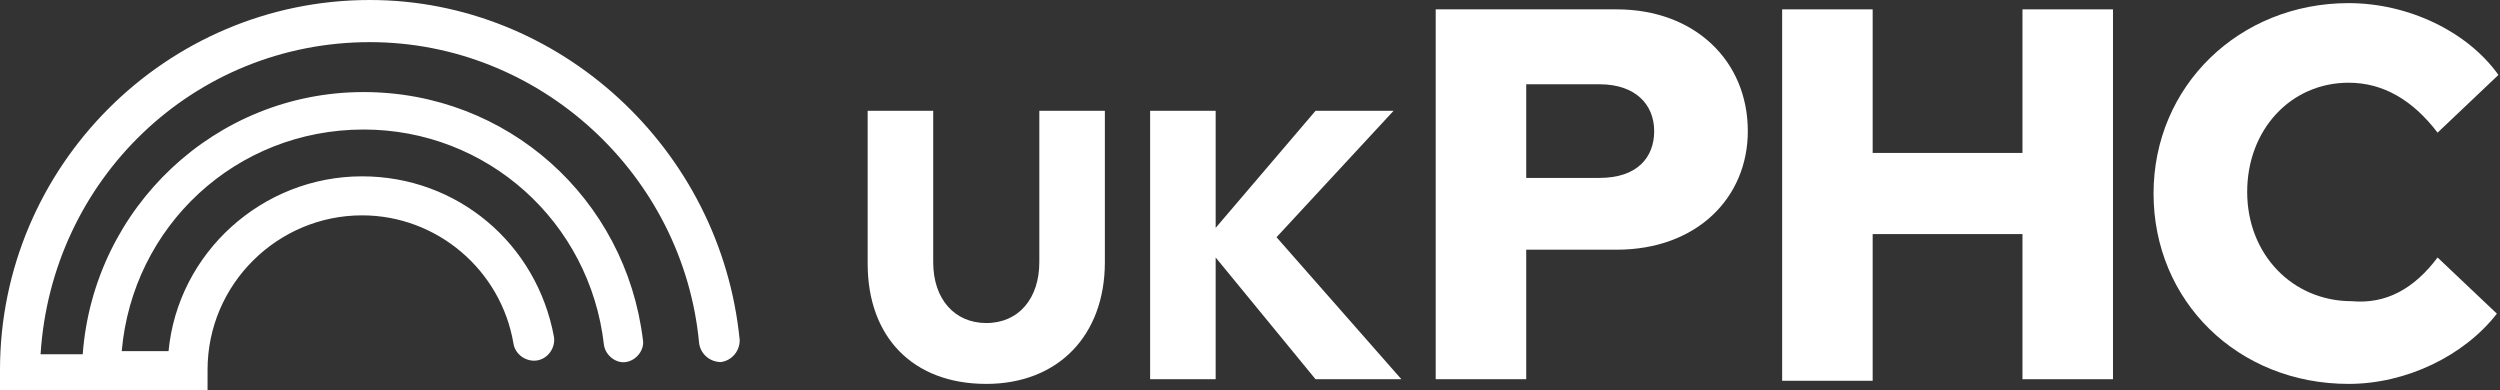
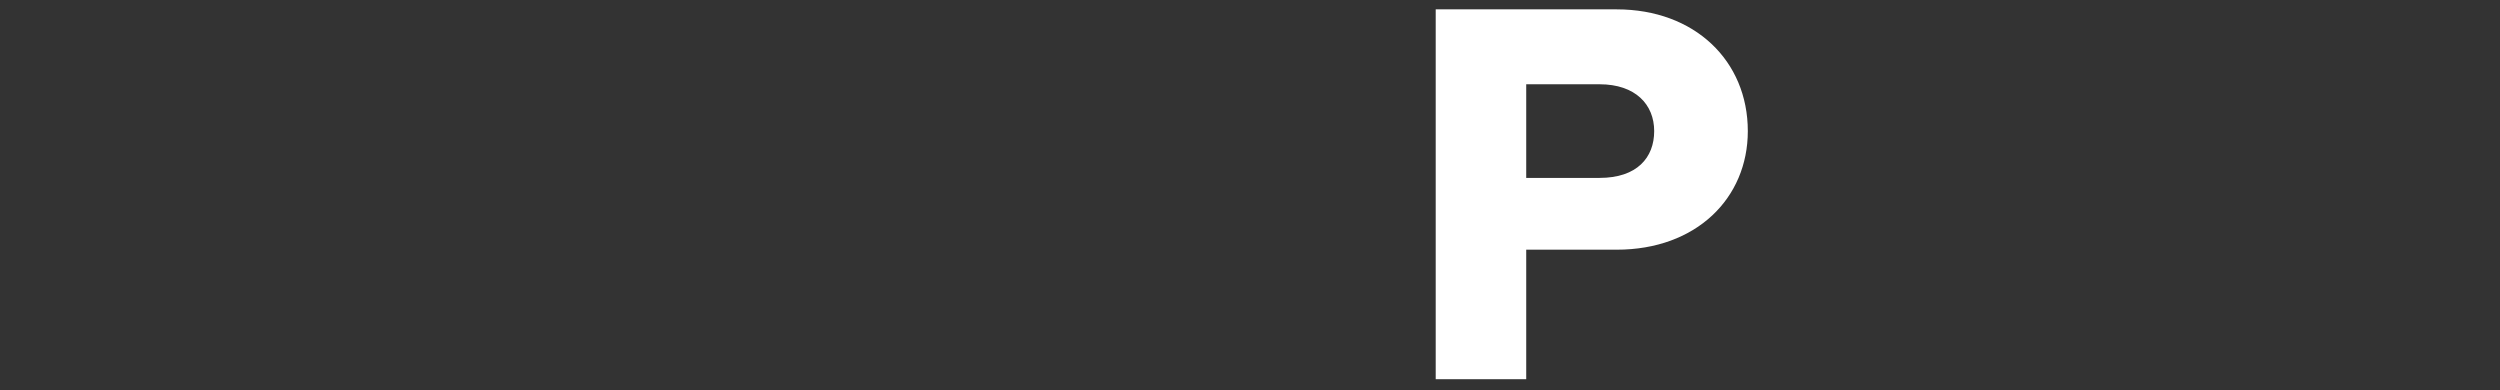
<svg xmlns="http://www.w3.org/2000/svg" version="1.1" id="Layer_1" x="0px" y="0px" viewBox="0 0 160.2 25" style="enable-background:new 0 0 160.2 25;" xml:space="preserve">
  <rect x="0" y="0" width="160.2" height="25" fill="#333333" stroke="none" />
  <style type="text/css">
	.st0{fill:#FFFFFF;}
</style>
  <g>
-     <path class="st0" d="M23.7,0C10.6,0,0,10.7,0,23.7V25h13.3v-1.3c0-5.5,4.5-9.9,9.9-9.9c4.8,0,8.9,3.5,9.7,8.2   c0.1,0.7,0.8,1.2,1.5,1.1c0.7-0.1,1.2-0.8,1.1-1.5c-1.1-6-6.2-10.3-12.3-10.3c-6.4,0-11.8,4.9-12.4,11.2h-3   c0.7-8,7.3-14.2,15.5-14.2c7.9,0,14.5,5.9,15.4,13.8c0.1,0.7,0.8,1.2,1.4,1.1c0.7-0.1,1.2-0.8,1.1-1.4c-1.1-9.1-8.7-15.9-17.9-15.9   c-9.5,0-17.3,7.4-18,16.8H2.6c0.7-11.2,9.8-20,21.1-20c10.9,0,20.1,8.5,21.1,19.3c0.1,0.7,0.7,1.2,1.4,1.2c0.7-0.1,1.2-0.7,1.2-1.4   C46.2,9.5,35.8,0,23.7,0z" />
    <g>
-       <path class="st0" d="M63.2,24.6c-4.7,0-7.6-3-7.6-7.7V7.1h4.2v9.7c0,2.4,1.4,3.9,3.4,3.9c2.1,0,3.4-1.6,3.4-3.9V7.1h4.2v9.7    C70.8,21.5,67.8,24.6,63.2,24.6z" />
-       <path class="st0" d="M73.7,7.1h4.2v7.5l6.4-7.5h5l-7.5,8.1l8,9.1h-5.5l-6.4-7.8v7.8h-4.2V7.1z" />
      <path class="st0" d="M92,0.6h11.6c5,0,8.4,3.3,8.4,7.8c0,4.3-3.3,7.6-8.4,7.6h-5.8v8.3H92V0.6z M97.8,5.4v6h4.7    c2.4,0,3.5-1.3,3.5-3c0-1.7-1.2-3-3.5-3H97.8z" />
-       <path class="st0" d="M114.2,0.6h5.8v9.2h9.6V0.6h5.8v23.7h-5.8V15h-9.6v9.4h-5.8V0.6z" />
-       <path class="st0" d="M156.2,16.5l3.8,3.6c-2.1,2.7-5.8,4.5-9.5,4.5c-7.1,0-12.5-5.3-12.5-12.2c0-6.9,5.5-12.2,12.5-12.2    c3.8,0,7.6,1.8,9.6,4.6l-3.9,3.7c-1.6-2.1-3.5-3.2-5.7-3.2c-3.7,0-6.5,3-6.5,7c0,4,2.9,7,6.7,7C152.9,19.5,154.7,18.5,156.2,16.5z    " />
    </g>
  </g>
</svg>